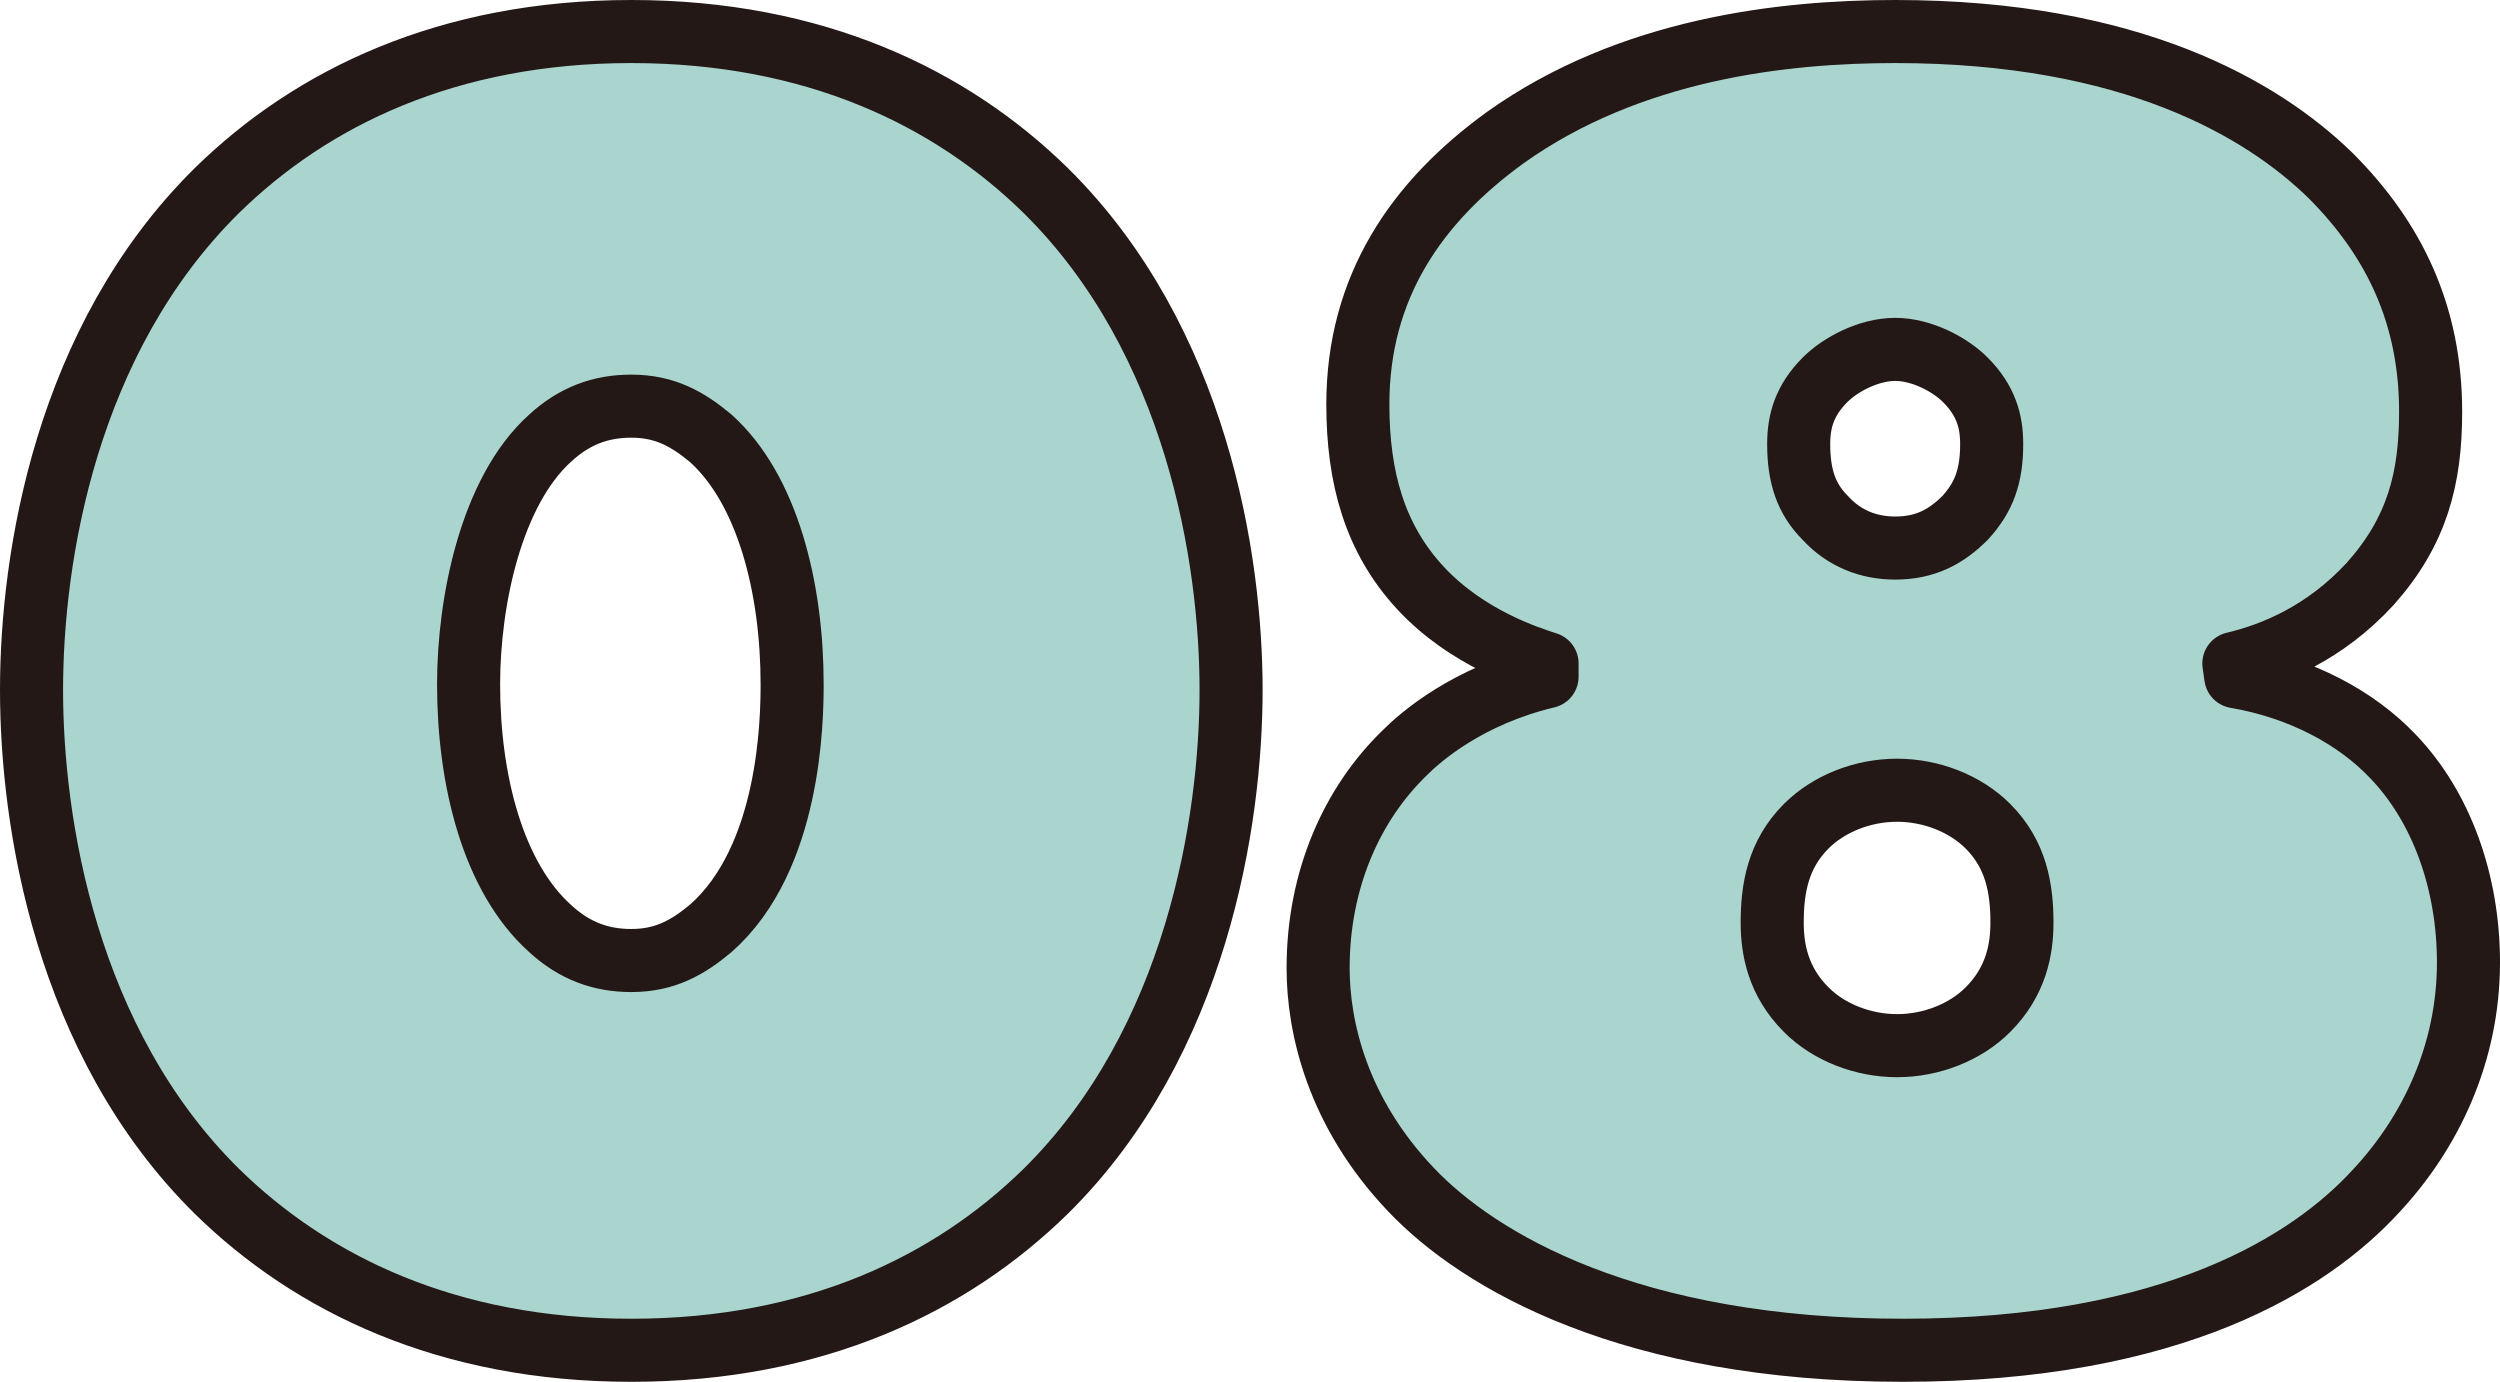
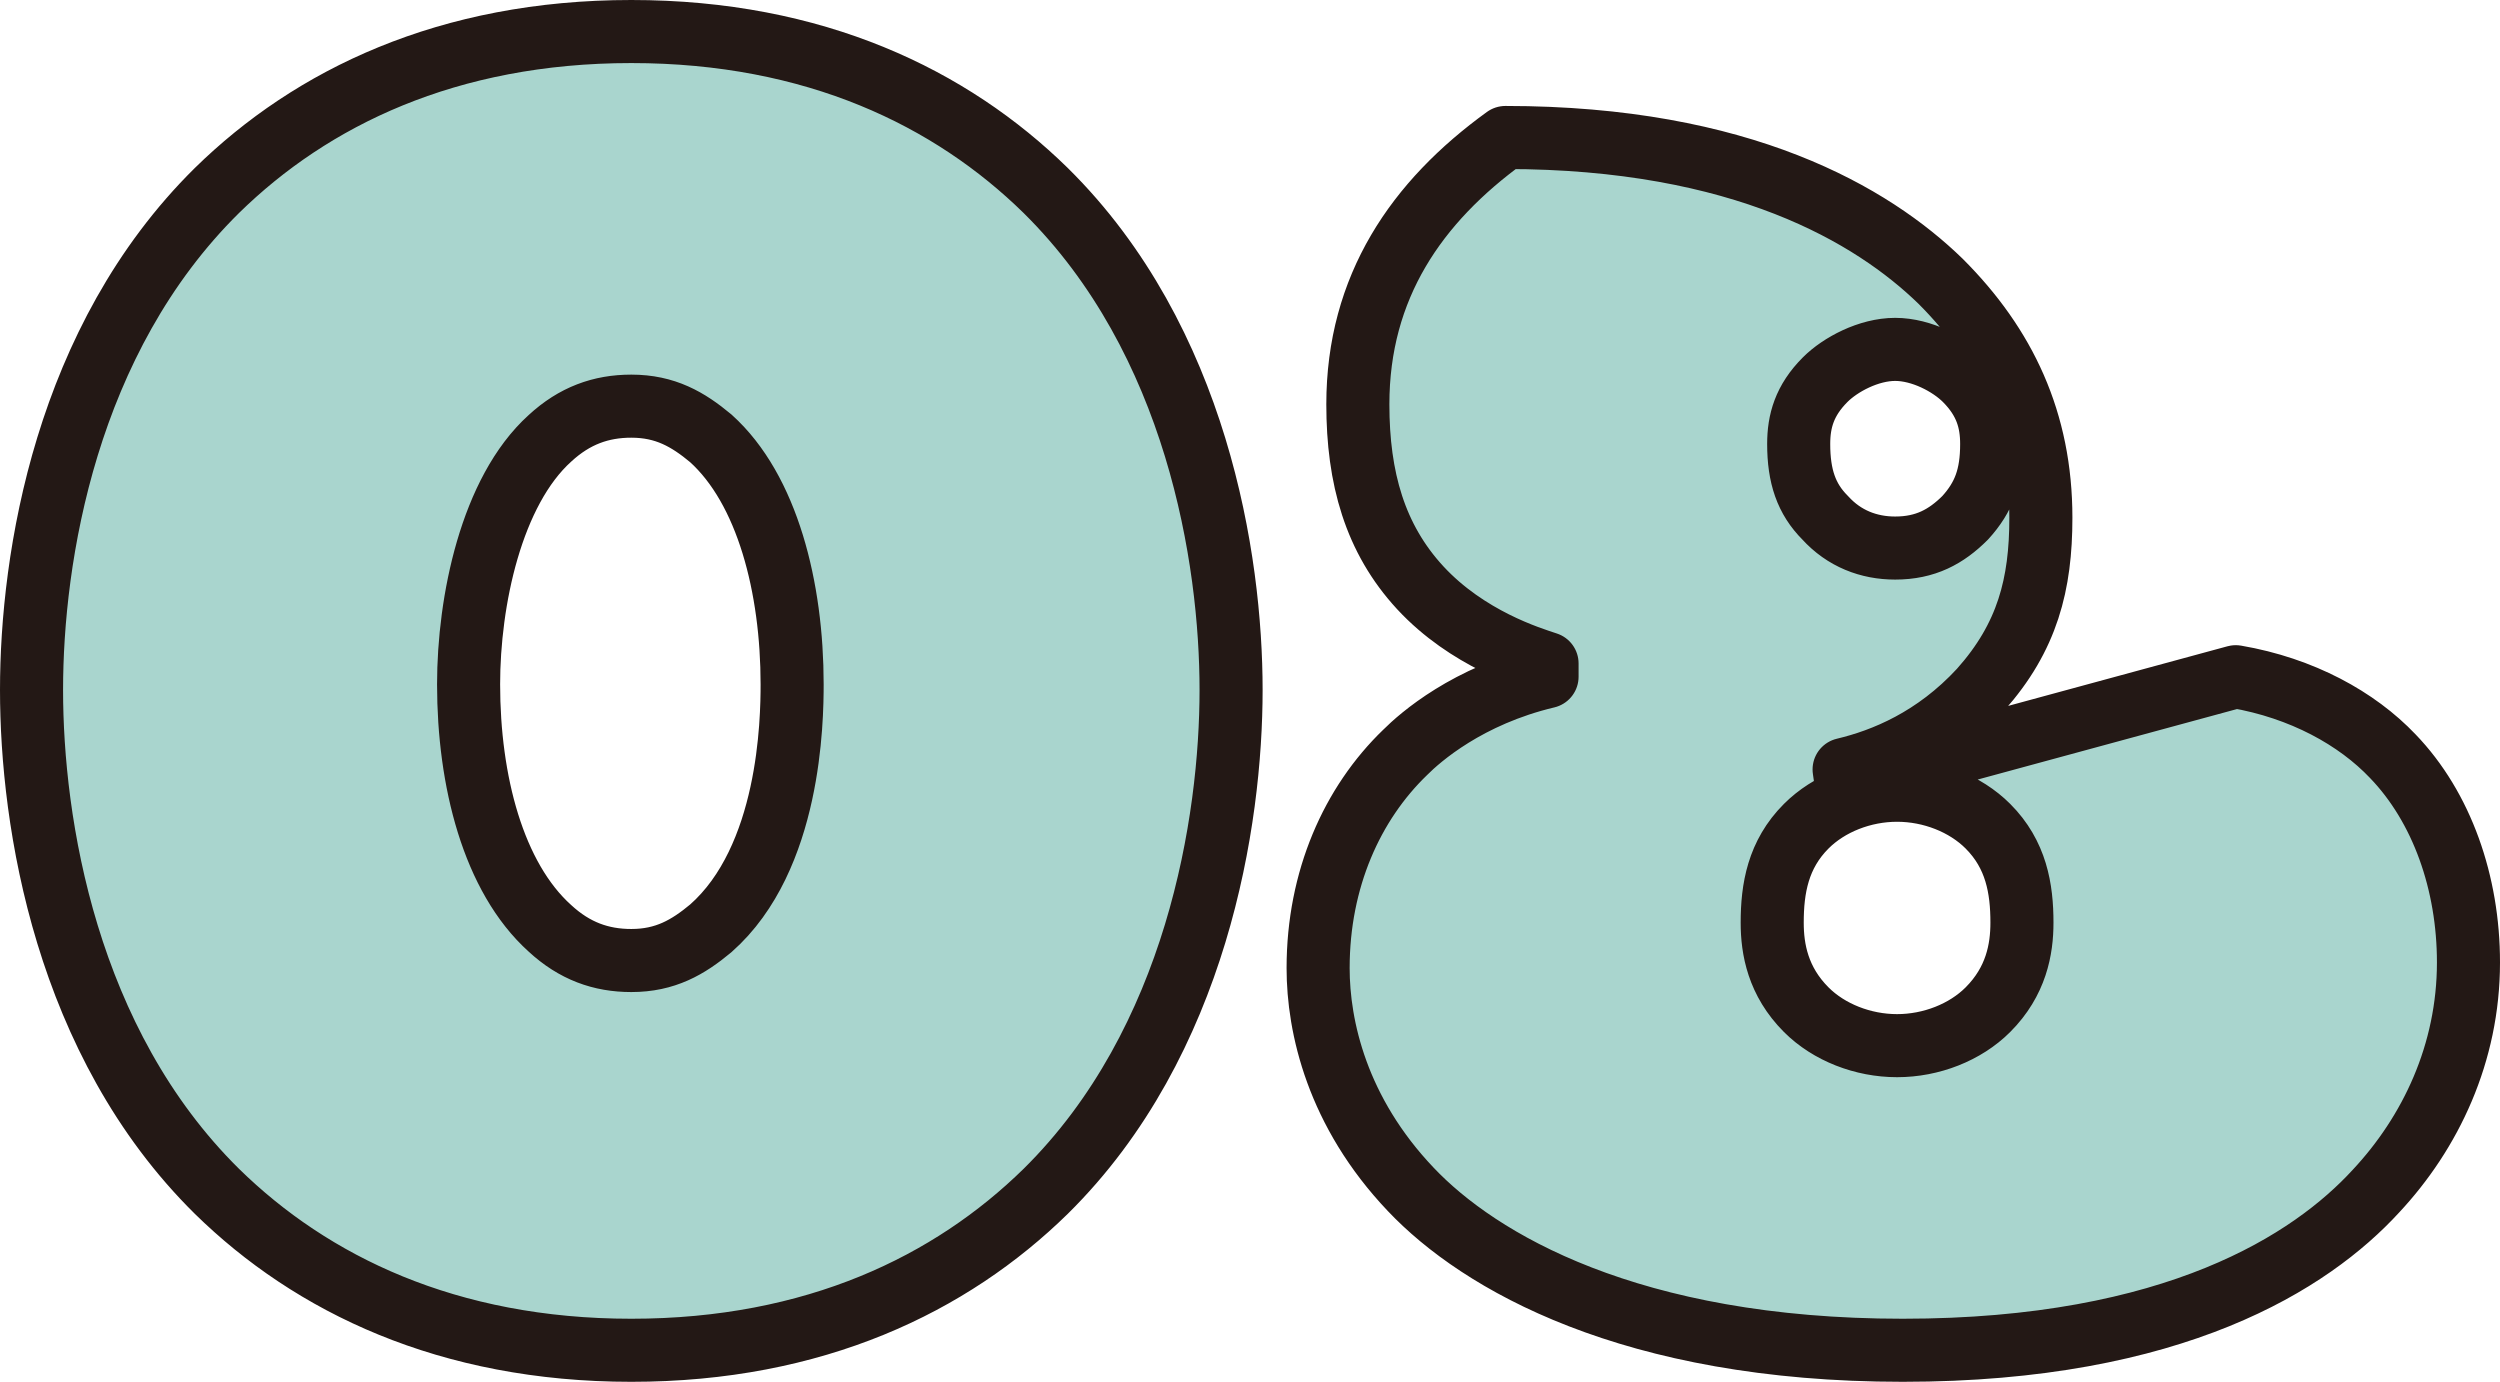
<svg xmlns="http://www.w3.org/2000/svg" viewBox="0 0 118.92 65.73">
-   <path d="M49.74 56.67c-4.5 4.41-10.98 7.56-19.71 7.56s-15.21-3.15-19.71-7.56C3.12 49.56 1.5 39.12 1.5 32.82s1.62-16.65 8.82-23.76C14.82 4.65 21.3 1.5 30.03 1.5s15.21 3.15 19.71 7.56c7.2 7.11 8.82 17.55 8.82 23.76s-1.62 16.74-8.82 23.85zM26.16 20.85c-2.79 2.52-3.87 7.74-3.87 11.7 0 4.59 1.17 9.18 3.87 11.61 1.17 1.08 2.43 1.53 3.87 1.53 1.62 0 2.7-.63 3.78-1.53 3.78-3.33 3.87-9.9 3.87-11.61 0-4.59-1.17-9.27-3.87-11.7-1.08-.9-2.16-1.53-3.78-1.53-1.44 0-2.7.45-3.87 1.53zm80.19 11.34c3.15.54 5.76 1.98 7.47 3.78 2.34 2.43 3.6 6.03 3.6 9.81 0 4.32-1.8 8.1-4.41 10.89-3.06 3.33-9.54 7.56-22.5 7.56S70.35 60 67.11 56.58c-3.51-3.69-4.41-7.74-4.41-10.53 0-4.23 1.62-7.83 4.14-10.26.72-.72 2.97-2.7 6.75-3.6v-.63c-.81-.27-3.78-1.17-6.03-3.6-2.16-2.34-2.97-5.22-2.97-8.73 0-5.58 2.79-9.63 7.02-12.69C77.55 2.31 84.84 1.5 90.15 1.5c11.25 0 17.46 3.69 20.7 6.84 3.06 3.06 4.77 6.66 4.77 11.25 0 3.15-.63 5.67-2.88 8.19-2.16 2.34-4.59 3.33-6.48 3.78l.09.63zM85.92 48.03c1.08 1.08 2.7 1.71 4.32 1.71s3.24-.63 4.32-1.71c1.35-1.35 1.62-2.88 1.62-4.14 0-1.62-.27-3.24-1.62-4.59-1.08-1.08-2.7-1.71-4.32-1.71s-3.24.63-4.32 1.71c-1.35 1.35-1.62 2.97-1.62 4.59 0 1.26.27 2.79 1.62 4.14zm.9-29.97c-.99.99-1.26 1.98-1.26 3.06 0 1.53.36 2.61 1.26 3.51.9.99 2.07 1.44 3.33 1.44 1.44 0 2.43-.54 3.33-1.44.9-.99 1.26-1.98 1.26-3.51 0-1.08-.27-2.07-1.26-3.06-.72-.72-2.07-1.44-3.33-1.44s-2.61.72-3.33 1.44z" fill="#a9d5ce" stroke="#231815" stroke-linecap="round" stroke-linejoin="round" stroke-width="3" />
+   <path d="M49.74 56.67c-4.5 4.41-10.98 7.56-19.71 7.56s-15.21-3.15-19.71-7.56C3.12 49.56 1.5 39.12 1.5 32.82s1.62-16.65 8.82-23.76C14.82 4.65 21.3 1.5 30.03 1.5s15.21 3.15 19.71 7.56c7.2 7.11 8.82 17.55 8.82 23.76s-1.62 16.74-8.82 23.85zM26.16 20.85c-2.79 2.52-3.87 7.74-3.87 11.7 0 4.59 1.17 9.18 3.87 11.61 1.17 1.08 2.43 1.53 3.87 1.53 1.62 0 2.7-.63 3.78-1.53 3.78-3.33 3.87-9.9 3.87-11.61 0-4.59-1.17-9.27-3.87-11.7-1.08-.9-2.16-1.53-3.78-1.53-1.44 0-2.7.45-3.87 1.53zm80.19 11.34c3.15.54 5.76 1.98 7.47 3.78 2.34 2.43 3.6 6.03 3.6 9.81 0 4.32-1.8 8.1-4.41 10.89-3.06 3.33-9.54 7.56-22.5 7.56S70.35 60 67.11 56.58c-3.51-3.69-4.41-7.74-4.41-10.53 0-4.23 1.62-7.83 4.14-10.26.72-.72 2.97-2.7 6.75-3.6v-.63c-.81-.27-3.78-1.17-6.03-3.6-2.16-2.34-2.97-5.22-2.97-8.73 0-5.58 2.79-9.63 7.02-12.69c11.25 0 17.46 3.69 20.7 6.84 3.06 3.06 4.77 6.66 4.77 11.25 0 3.15-.63 5.67-2.88 8.19-2.16 2.34-4.59 3.33-6.48 3.78l.09.63zM85.92 48.03c1.08 1.08 2.7 1.71 4.32 1.71s3.24-.63 4.32-1.71c1.35-1.35 1.62-2.88 1.62-4.14 0-1.62-.27-3.24-1.62-4.59-1.08-1.08-2.7-1.71-4.32-1.71s-3.24.63-4.32 1.71c-1.35 1.35-1.62 2.97-1.62 4.59 0 1.26.27 2.79 1.62 4.14zm.9-29.97c-.99.99-1.26 1.98-1.26 3.06 0 1.53.36 2.61 1.26 3.51.9.99 2.07 1.44 3.33 1.44 1.44 0 2.43-.54 3.33-1.44.9-.99 1.26-1.98 1.26-3.51 0-1.08-.27-2.07-1.26-3.06-.72-.72-2.07-1.44-3.33-1.44s-2.61.72-3.33 1.44z" fill="#a9d5ce" stroke="#231815" stroke-linecap="round" stroke-linejoin="round" stroke-width="3" />
</svg>